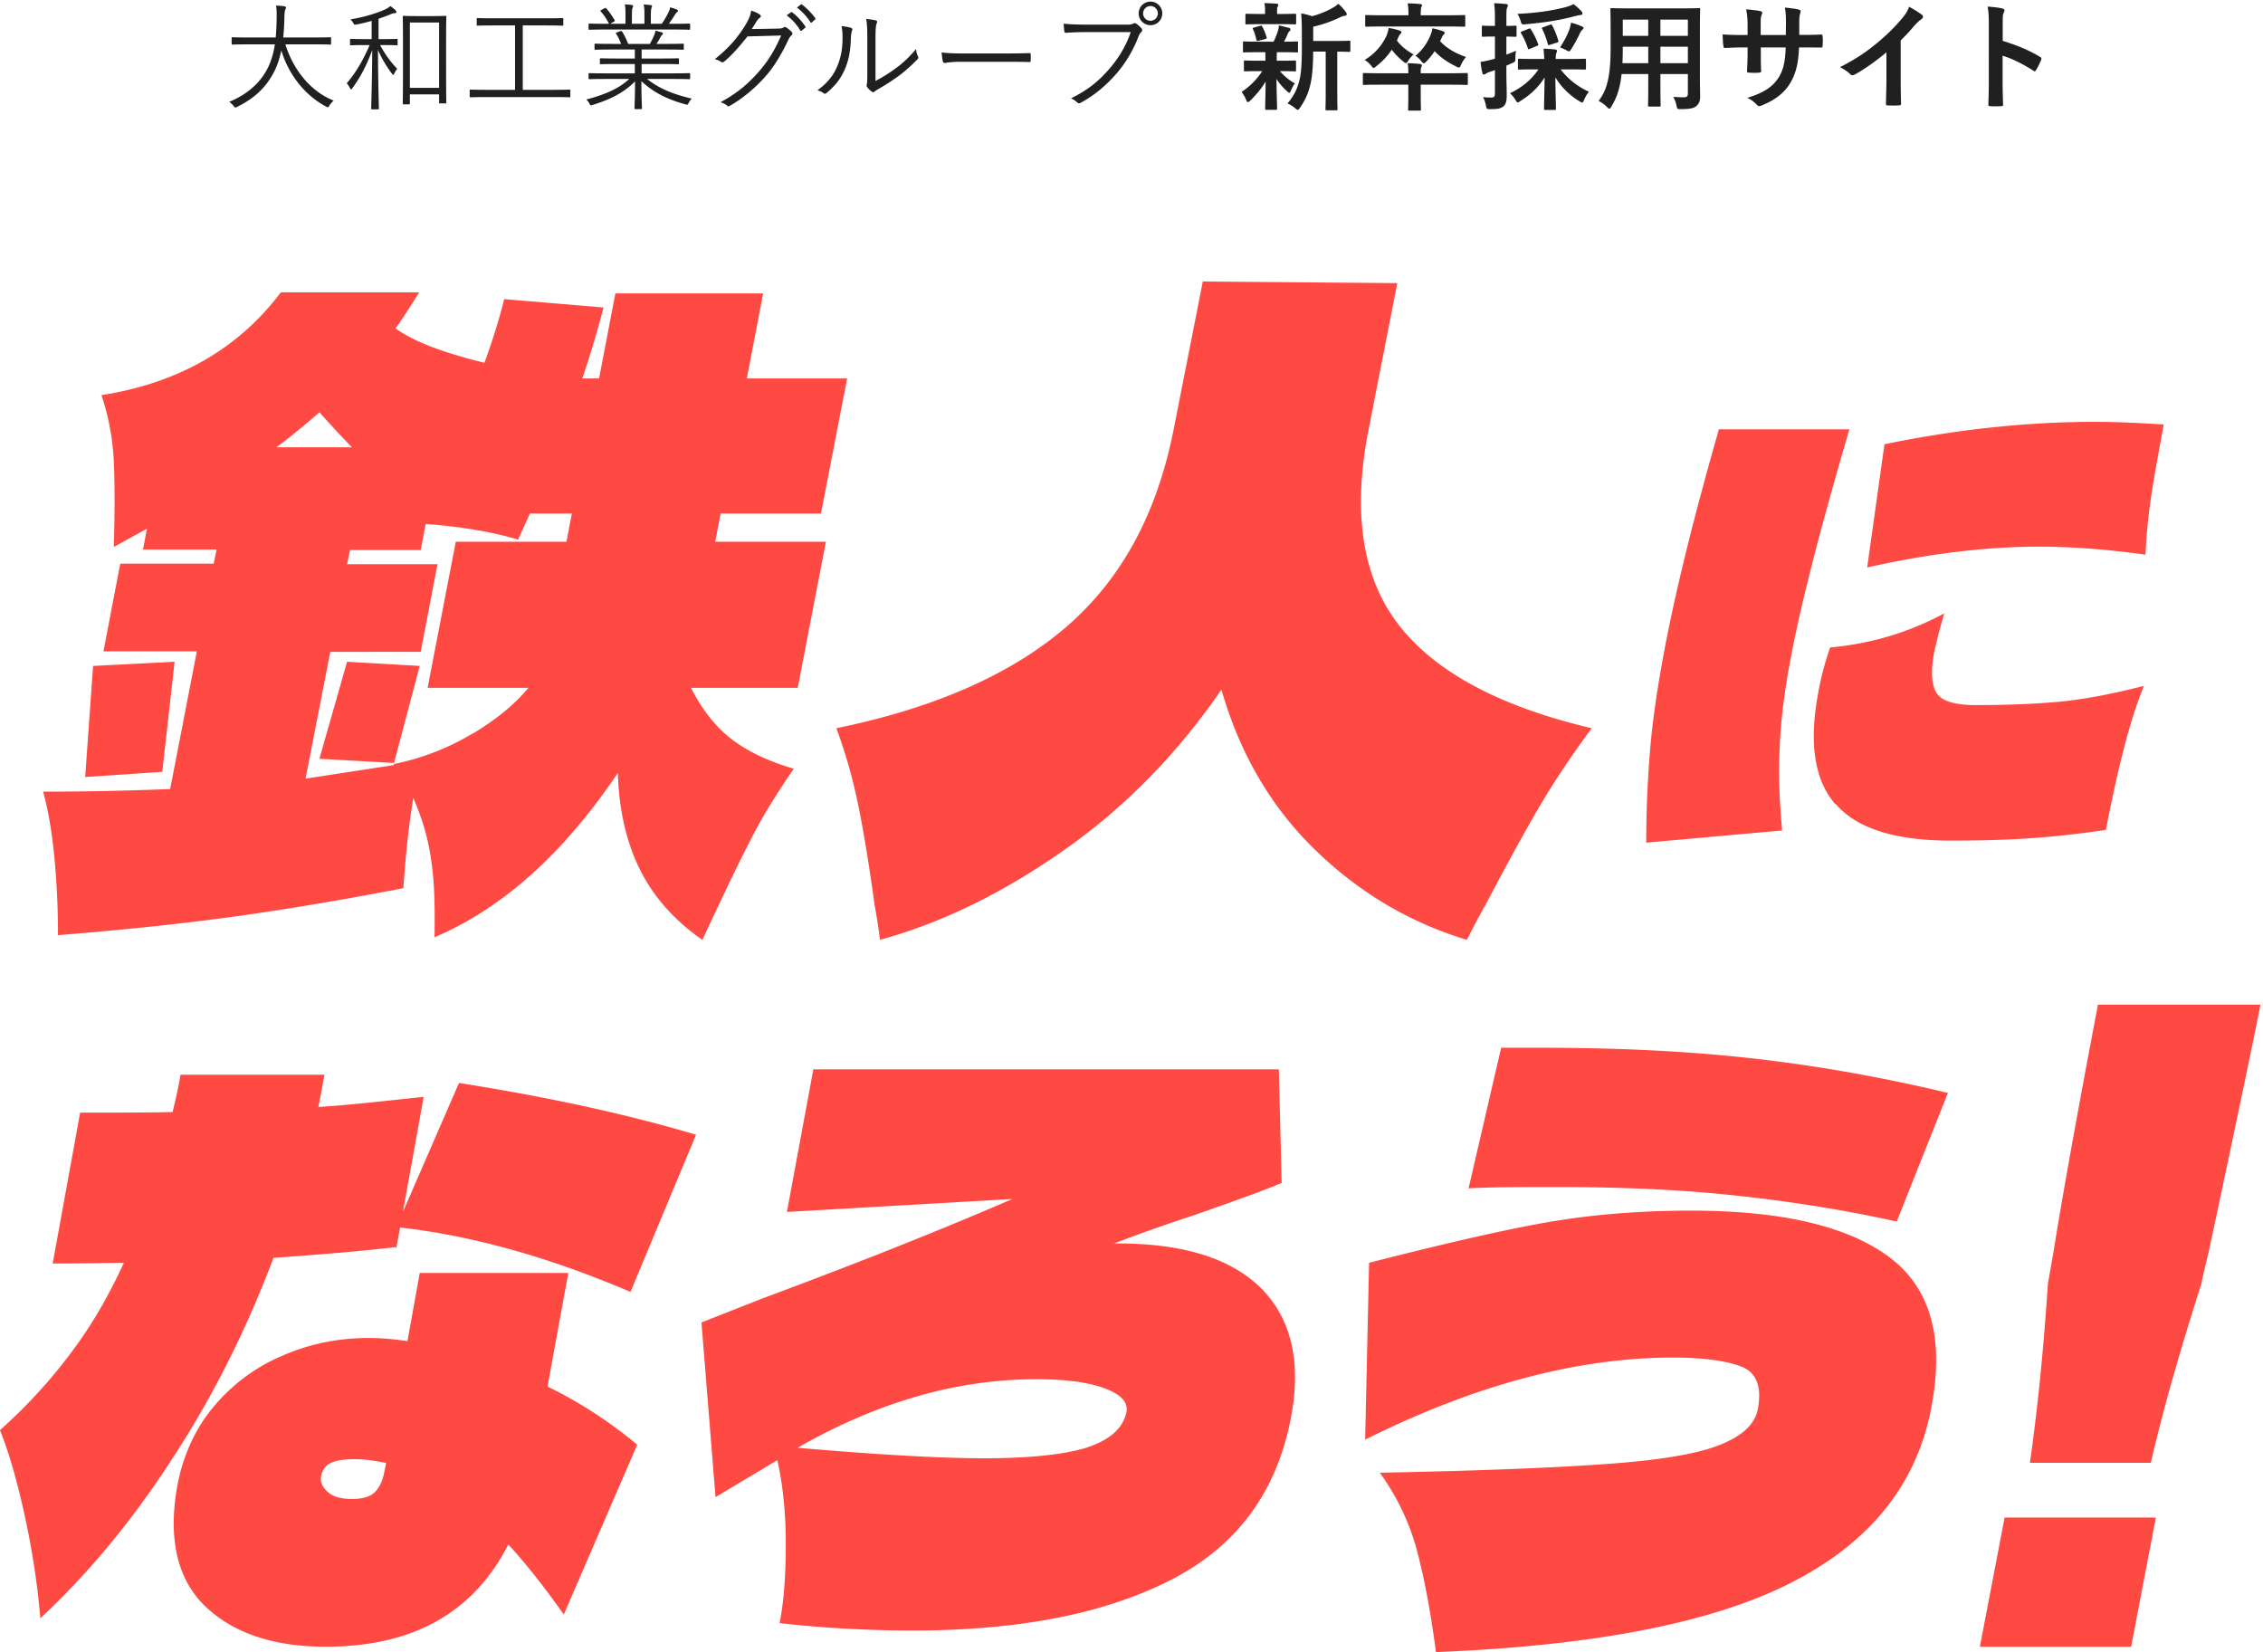
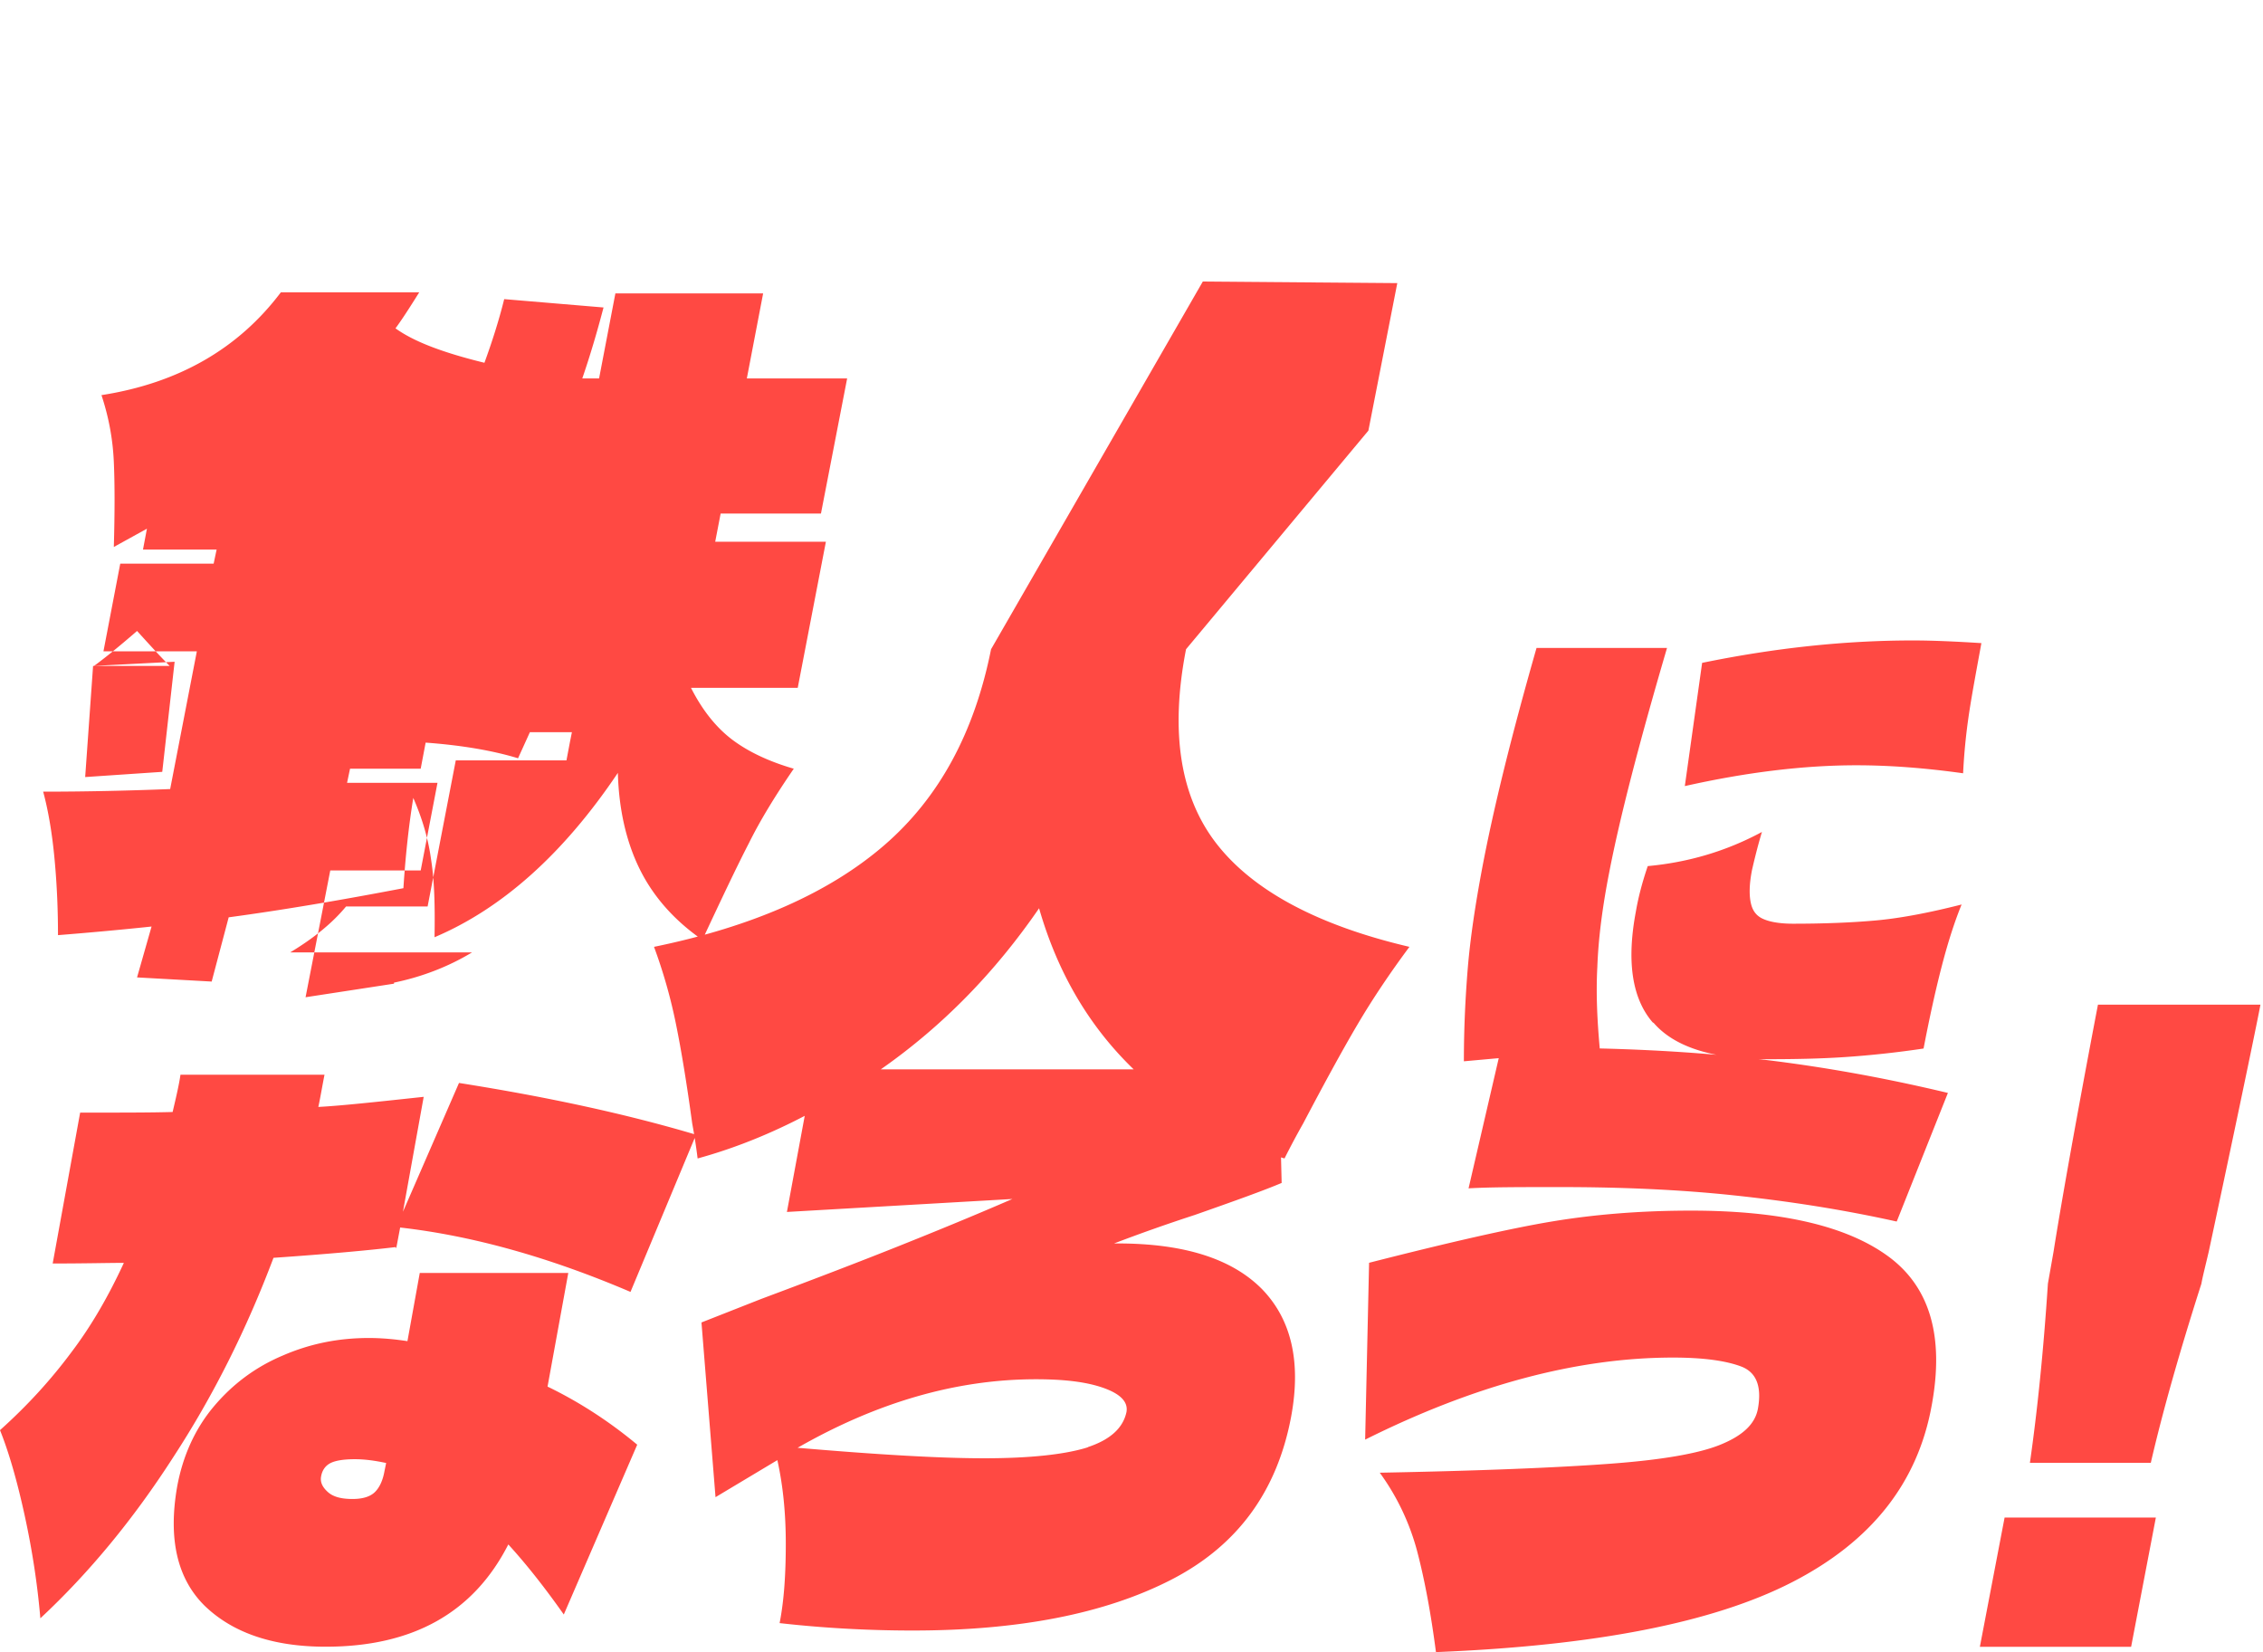
<svg xmlns="http://www.w3.org/2000/svg" width="426" height="311" viewBox="0 0 426 311" fill="none">
-   <path d="M130.077 129.482c2.14 4.223 4.745 7.464 7.721 9.723 2.977 2.259 6.884 4.126 11.628 5.501-3.442 5.009-6.326 9.723-8.465 14.045-2.233 4.322-5.116 10.411-8.744 18.17-5.395-3.732-9.302-8.25-11.814-13.357-2.511-5.108-3.907-11.197-4.093-18.073-10.232 15.224-21.767 25.537-34.51 30.939.092-5.696 0-10.509-.652-14.634-.558-4.126-1.767-7.956-3.349-11.59-.93 5.697-1.488 11.295-1.86 16.992-11.814 2.259-22.79 4.125-33.023 5.5-10.232 1.375-20.93 2.455-32 3.339 0-4.616-.185-9.429-.65-14.34-.466-5.009-1.21-9.232-2.14-12.67 8.372 0 16.372-.196 23.907-.491l5.023-25.93H19.475l3.162-16.5h17.581l.559-2.652h-13.86l.743-3.93-6.232 3.439c.186-6.483.186-11.885 0-16.01-.186-4.224-.93-8.349-2.326-12.572 14.512-2.26 25.768-8.742 33.767-19.35h26.046c-1.953 3.144-3.441 5.403-4.465 6.778 3.535 2.553 9.117 4.616 16.744 6.482 1.396-3.83 2.698-7.857 3.721-11.982l18.698 1.571c-1.21 4.616-2.512 9.036-4 13.358h3.162l3.07-16.01h27.814l-3.07 16.01h18.883l-4.93 25.439h-18.883l-1.024 5.303h20.837l-5.302 27.502h-20.093zm-112.463-4.126l15.256-.785-2.326 20.724-14.511.982 1.488-20.921h.093zM51.94 84.203h14.325c-1.86-1.866-3.906-4.125-6.139-6.58-2.605 2.258-5.302 4.517-8.093 6.58h-.093zm37.023 53.922c4.558-2.75 8-5.599 10.511-8.643H80.497l5.302-27.502h20.837l.651-3.437.372-1.866h-7.907l-2.232 4.91c-4.837-1.473-10.698-2.455-17.395-2.946l-.93 4.911H65.893l-.559 2.652h17.023l-3.162 16.501H62.172l-4.651 23.867 16.65-2.554v-.196c5.21-1.081 10.14-2.947 14.698-5.697h.093zm-14.698 5.5l-14.139-.786 5.21-18.268 13.674.785-4.838 18.269h.093zm183.328-62.564c-3.043 15.6-1.107 27.865 5.81 36.696 6.916 8.83 19.089 15.306 36.243 19.329-3.505 4.709-6.825 9.615-9.776 14.619-2.951 5.004-6.363 11.284-10.236 18.642a147.702 147.702 0 00-3.505 6.574c-10.697-3.238-20.196-8.83-28.496-16.876-8.3-8.045-14.202-18.053-17.706-30.22-8.3 12.069-18.076 22.076-29.511 30.122-11.436 8.046-22.963 13.736-34.767 16.974a107.454 107.454 0 00-1.015-6.574c-1.014-7.457-2.029-13.638-3.043-18.642a97.644 97.644 0 00-4.15-14.619c18.629-3.827 33.015-10.204 43.344-19.133 10.328-8.928 16.968-21.193 20.104-36.892L226.422 53l36.612.294-5.441 27.767zm52.303 77.576c0-6.225.279-12.049.744-17.673.465-5.523 1.396-11.748 2.698-18.677 2.141-11.347 5.583-25.205 10.235-41.472h24.564c-5.303 18.075-8.932 32.133-10.886 42.275-1.302 6.628-2.047 12.552-2.233 17.774-.279 5.121 0 10.343.465 15.464l-25.68 2.309h.093zm35.543-7.33c-3.908-4.519-4.931-11.548-3.163-20.886.465-2.712 1.209-5.523 2.233-8.536 7.629-.703 14.794-2.811 21.493-6.426-.93 3.112-1.488 5.522-1.861 7.129-.558 2.812-.558 4.92-.186 6.427.372 1.506 1.21 2.41 2.512 2.912 1.21.502 3.071.803 5.397.803 5.769 0 10.886-.201 15.446-.602 4.559-.402 9.956-1.406 16.283-3.013-1.117 2.711-2.42 6.527-3.722 11.548-1.303 5.021-2.419 10.242-3.443 15.564a184.335 184.335 0 01-14.794 1.607c-4.466.301-9.305.402-14.515.402-10.421 0-17.586-2.31-21.494-6.829l-.186-.1zm9.305-67.68c13.677-2.812 26.89-4.218 39.637-4.218 3.815 0 8.188.201 12.933.502-.93 5.121-1.767 9.54-2.326 13.255-.558 3.716-.93 7.431-1.116 11.247-7.165-1.004-13.864-1.506-20.098-1.506-9.863 0-20.656 1.305-32.287 3.916l3.257-23.196zM74.483 234.758c-4.958.594-12.66 1.307-22.999 2.02-5.064 13.429-11.288 25.907-18.884 37.554-7.49 11.646-15.826 21.747-25.004 30.304-.527-6.18-1.477-12.597-2.954-19.371-1.477-6.774-3.06-12.122-4.642-16.044 5.17-4.634 9.6-9.507 13.399-14.617 3.798-4.991 7.068-10.695 9.917-16.875-2.954 0-7.385.119-13.399.119l5.17-28.403c7.807 0 13.61 0 17.407-.119.739-3.09 1.266-5.467 1.477-7.012h27.114c-.528 2.734-.844 4.635-1.16 6.061 4.43-.237 10.971-.95 19.833-1.901l-3.903 21.629 10.55-24.244c16.563 2.615 31.439 5.824 44.626 9.745l-12.343 29.591c-15.298-6.536-29.751-10.576-43.36-12.121l-.74 3.921-.105-.237zm32.494 4.872l-3.903 21.391c5.908 2.853 11.605 6.537 16.88 10.934l-13.821 31.968c-3.27-4.635-6.752-9.151-10.444-13.191-6.541 12.834-17.935 19.252-34.393 19.252-9.917 0-17.513-2.615-22.788-7.725-5.17-5.11-6.858-12.597-5.17-22.342 1.055-5.823 3.376-10.933 6.858-15.093 3.587-4.278 7.912-7.487 12.976-9.626 5.17-2.258 10.55-3.327 16.247-3.327 2.532 0 4.959.237 7.28.594l2.32-12.835h27.959zM72.69 275.401c-2.216-.475-4.115-.713-5.908-.713-2.005 0-3.587.238-4.537.713-.95.476-1.582 1.307-1.793 2.496-.211 1.069.21 2.02 1.266 2.971 1.055.951 2.637 1.307 4.642 1.307 2.004 0 3.376-.475 4.22-1.307.844-.832 1.477-2.139 1.793-3.922l.317-1.545zm164.764-32.847c5.609 5.695 7.514 13.714 5.609 24.057-2.646 14.178-10.16 24.404-22.648 30.796-12.488 6.392-28.68 9.53-48.576 9.53-8.466 0-16.827-.465-25.082-1.395.847-4.3 1.164-9.297 1.164-14.992 0-5.694-.529-10.924-1.587-15.688l-11.641 6.973-2.646-32.889 11.218-4.416c10.265-3.835 18.732-7.089 25.717-9.878 6.985-2.789 14.075-5.694 21.589-8.948l-42.438 2.44 4.974-26.845h87.628l.529 21.383c-3.281 1.395-8.784 3.37-16.404 6.043a322.939 322.939 0 00-15.134 5.346h.635c12.383 0 21.378 2.789 27.093 8.483zm-32.702 29.867c4.234-1.394 6.668-3.602 7.303-6.624.317-1.859-1.059-3.37-4.339-4.532-3.281-1.162-7.514-1.627-12.7-1.627-14.922 0-29.844 4.3-44.872 12.899 14.922 1.279 26.669 1.976 35.136 1.976 8.466 0 15.239-.697 19.578-2.092h-.106zm62.071 19.778a44.508 44.508 0 00-7.088-14.969c18.936-.359 33.428-.958 43.161-1.676 9.838-.719 16.82-1.916 20.946-3.593 4.125-1.676 6.558-3.832 7.087-6.826.741-4.191-.317-6.826-3.173-7.903-2.857-1.078-7.088-1.677-12.801-1.677-17.983 0-37.342 5.149-57.971 15.448l.741-33.291c15.022-3.832 26.552-6.466 34.486-7.784 7.934-1.317 16.609-2.035 26.13-2.035 16.925 0 29.302 2.874 37.131 8.622 7.828 5.748 10.578 15.088 8.145 28.141-2.644 14.49-11.319 25.507-26.235 33.171-14.916 7.664-37.237 11.975-67.069 13.173-.952-7.305-2.115-13.532-3.49-18.801zm90.13-62.271c-10.262-2.275-20.417-3.832-30.573-4.909-10.155-1.078-21.051-1.557-32.688-1.557-7.405 0-13.223 0-17.243.239l6.136-26.465h7.616c13.964 0 26.87.599 38.93 1.916 12.06 1.318 24.542 3.473 37.554 6.587l-9.627 24.189h-.105zm68.567-40.802c-1.165 6.112-6.034 29.2-9.739 46.516-.635 2.716-1.164 4.754-1.376 5.998-4.128 12.903-7.303 24.107-9.526 33.727h-22.758c1.376-9.62 2.541-20.824 3.387-33.727l1.059-5.998c2.223-14.034 6.563-37.122 8.362-46.516h30.591zM401.174 310h-28.473l4.657-24.333h28.474L401.174 310z" fill="#FF4943" />
-   <path d="M59.226 8.352h-5.5c1.408 4.598 4.62 8.822 9.086 10.582a4.077 4.077 0 00-.792.924c-.132.242-.198.33-.308.33-.066 0-.176-.044-.33-.132-3.806-2.002-6.996-5.83-8.426-10.56-.286 1.364-.682 2.618-1.21 3.718-1.518 3.124-3.718 5.214-7.106 6.908-.176.066-.264.11-.352.11-.11 0-.176-.088-.33-.308a3.695 3.695 0 00-.814-.748c3.718-1.54 6.05-3.872 7.326-6.512.638-1.32 1.034-2.728 1.276-4.312h-5.038c-2.112 0-2.816.044-2.926.044-.154 0-.176-.022-.176-.198V7.186c0-.154.022-.176.176-.176.11 0 .814.044 2.926.044H51.9c.11-1.1.154-2.266.176-3.52.022-1.232 0-1.826-.11-2.486.506.022 1.122.066 1.562.132.22.044.308.132.308.242 0 .176-.066.264-.132.418-.11.22-.154.638-.176 1.65a36.9 36.9 0 01-.22 3.564h5.918c2.112 0 2.816-.044 2.926-.044.154 0 .176.022.176.176v1.012c0 .176-.022.198-.176.198-.11 0-.814-.044-2.926-.044zm24.75-.506V12.4c0 5.786.044 6.776.044 6.886 0 .154-.022.176-.176.176h-1.012c-.154 0-.176-.022-.176-.176v-1.518h-5.5v1.694c0 .154-.022.176-.176.176h-.99c-.154 0-.176-.022-.176-.176 0-.132.044-1.122.044-6.996v-4.07c0-4.07-.044-5.126-.044-5.236 0-.154.022-.176.176-.176.132 0 .704.044 2.442.044h2.97c1.738 0 2.332-.044 2.442-.044.154 0 .176.022.176.176 0 .11-.044 1.144-.044 4.686zm-1.32 8.69V4.238h-5.5v12.298h5.5zm-7.81-9.042v.858c0 .154-.022.176-.176.176-.132 0-.704-.044-2.618-.044h-.506c.968 1.782 2.024 3.234 3.234 4.466a3.963 3.963 0 00-.55.88c-.088.176-.132.264-.198.264s-.132-.088-.242-.22c-.902-1.166-1.826-2.662-2.64-4.466.022 5.83.176 10.67.176 11 0 .154-.022.176-.176.176h-1.1c-.154 0-.176-.022-.176-.176 0-.33.176-5.28.198-10.978-1.1 2.97-2.156 4.972-3.74 7.172-.088.132-.176.22-.242.22s-.132-.088-.22-.242c-.154-.33-.374-.682-.594-.902 1.672-1.958 2.992-4.158 4.312-7.194h-.924c-1.892 0-2.486.044-2.618.044-.154 0-.154-.022-.154-.176v-.858c0-.154 0-.176.154-.176.132 0 .726.044 2.618.044h1.298V3.93c-.902.264-1.848.484-2.838.682-.44.066-.44.066-.638-.308a2.584 2.584 0 00-.528-.66c2.596-.396 5.236-1.254 6.534-1.87.484-.242.682-.352.99-.638.374.264.704.528.946.77.154.154.198.242.198.374s-.11.176-.352.198c-.264.022-.572.132-.946.286-.616.264-1.32.506-2.068.77v3.828h.792c1.914 0 2.486-.044 2.618-.044.154 0 .176.022.176.176zm32.516 9.548v1.1c0 .154-.022.176-.176.176-.11 0-.814-.044-2.904-.044H91.5c-2.09 0-2.794.044-2.904.044-.154 0-.176-.022-.176-.176v-1.1c0-.154.022-.176.176-.176.11 0 .814.044 2.904.044h5.456V4.788h-3.982c-2.222 0-2.948.044-3.058.044-.154 0-.176-.022-.176-.176V3.578c0-.154.022-.176.176-.176.11 0 .836.044 3.058.044h9.834c2.222 0 2.926-.044 3.058-.044.154 0 .176.022.176.176v1.078c0 .154-.022.176-.176.176-.132 0-.836-.044-3.058-.044h-4.4V16.91h5.874c2.09 0 2.794-.044 2.904-.044.154 0 .176.022.176.176zm19.47-2.178h-5.016c2.112 1.694 4.642 2.816 8.404 3.696a3.87 3.87 0 00-.572.792c-.22.418-.22.418-.638.286-3.52-.968-6.05-2.288-8.272-4.356 0 3.322.11 4.708.11 5.082 0 .154-.022.176-.176.176h-1.056c-.154 0-.176-.022-.176-.176 0-.374.088-1.716.11-5.038-2.178 2.156-4.598 3.366-7.964 4.422-.396.132-.44.132-.638-.264a2.24 2.24 0 00-.594-.748c3.608-.946 6.226-2.112 8.096-3.872h-4.576c-2.09 0-2.772.044-2.882.044-.176 0-.198-.022-.198-.176v-.792c0-.154.022-.176.198-.176.11 0 .792.044 2.882.044h5.632v-1.76h-3.278c-2.244 0-3.014.044-3.124.044-.154 0-.176-.022-.176-.154v-.77c0-.176.022-.198.176-.198.11 0 .88.044 3.124.044h3.278V9.32h-4.356c-2.2 0-2.926.044-3.036.044-.176 0-.198-.022-.198-.176v-.792c0-.154.022-.176.198-.176.11 0 .836.044 3.036.044h1.76c-.264-.748-.594-1.408-.924-1.892-.11-.154-.066-.198.176-.286l.572-.198c.22-.088.264-.088.352.044.418.594.814 1.43 1.166 2.332h4.07c.308-.506.528-.968.814-1.606.11-.264.176-.506.264-.88.396.088.726.176 1.166.308.132.044.242.132.242.242 0 .11-.11.198-.198.264-.11.088-.22.286-.308.462-.198.374-.418.748-.726 1.21h1.914c2.222 0 2.926-.044 3.058-.044.154 0 .176.022.176.176v.792c0 .154-.022.176-.176.176-.132 0-.836-.044-3.058-.044h-4.708v1.694h3.718c2.244 0 2.992-.044 3.124-.044.154 0 .176.022.176.198v.77c0 .132-.022.154-.176.154-.132 0-.88-.044-3.124-.044h-3.718v1.76h6.05c2.09 0 2.772-.044 2.904-.044.154 0 .176.022.176.176v.792c0 .154-.022.176-.176.176-.132 0-.814-.044-2.904-.044zm3.08-10.23v.792c0 .154-.022.176-.176.176-.132 0-.814-.044-2.904-.044h-12.958c-2.09 0-2.772.044-2.882.044-.176 0-.198-.022-.198-.176v-.792c0-.176.022-.198.198-.198.11 0 .792.044 2.882.044h.77c-.484-.968-.968-1.672-1.562-2.332-.088-.11-.088-.176.132-.286l.594-.308c.154-.088.22-.088.308.022.55.594 1.1 1.386 1.584 2.222.066.132.044.176-.132.286l-.726.396h2.904V2.83c0-.792 0-1.43-.132-2.002.462.022.99.066 1.342.11.132.022.22.088.22.198 0 .11-.022.176-.088.308-.088.154-.132.55-.132 1.386v1.65h2.354V2.852c0-.792 0-1.43-.154-2.002a20.22 20.22 0 011.364.11c.132.022.22.088.22.198 0 .088-.044.176-.088.286-.066.176-.132.55-.132 1.386v1.65h2.046c.484-.682.858-1.342 1.232-2.068.154-.308.286-.616.352-1.034.44.11.924.286 1.254.418.132.044.22.132.22.22 0 .132-.044.198-.176.286-.154.11-.264.264-.374.44a26.645 26.645 0 01-1.166 1.738h.924c2.09 0 2.772-.044 2.904-.044.154 0 .176.022.176.198zm11.594.836l4.928-.088c.66-.022.858-.066 1.1-.242.154-.11.33-.066.572.088.264.176.616.462.88.726.264.264.22.484.044.66-.22.198-.396.396-.572.77-1.342 2.86-2.75 5.148-4.246 6.864-1.98 2.266-4.334 4.246-6.864 5.698-.176.11-.33.066-.484-.066-.308-.286-.726-.484-1.232-.638 3.234-1.76 5.192-3.454 7.282-5.83 1.65-1.914 2.882-3.85 4.136-6.732l-6.336.176c-1.628 2.024-2.794 3.388-4.356 4.708-.242.22-.44.22-.682.044a2.97 2.97 0 00-1.122-.462c2.772-2.222 4.4-4.202 5.742-6.402.704-1.166.99-1.87 1.1-2.75.66.198 1.32.506 1.65.77.22.154.242.418 0 .572-.242.154-.484.462-.66.748-.33.528-.572.946-.88 1.386zm6.578-2.574l.792-.572c.088-.066.154-.066.242 0 .88.616 1.848 1.694 2.486 2.662.066.088.044.176-.044.242l-.638.528c-.11.088-.22.066-.286-.044-.638-1.078-1.562-2.112-2.552-2.816zm1.936-1.474l.704-.55c.088-.066.154-.088.242-.022.88.682 1.87 1.65 2.508 2.574.066.11.044.176-.066.264l-.594.528c-.088.088-.176.088-.264-.044-.55-.902-1.496-1.98-2.53-2.75zm14.787 5.962v7.854a28.663 28.663 0 003.74-2.332c1.276-.902 2.596-2.112 3.894-3.674.044.484.154.968.374 1.386.088.198.11.33-.132.572-1.1 1.122-2.288 2.2-3.476 3.08a42.048 42.048 0 01-3.806 2.464c-.418.242-.55.308-.726.484-.198.176-.418.176-.594.022-.308-.242-.638-.55-.858-.858-.132-.198-.088-.352-.044-.55.066-.264.088-.682.088-2.178V7.406c0-2.112-.066-3.146-.22-3.85.594.066 1.43.176 1.826.286.33.11.264.33.132.638s-.198 1.122-.198 2.904zm-6.402-2.464c.77.066 1.452.198 1.826.33.242.088.264.286.154.55-.132.308-.198.836-.22 1.716-.088 2.508-.55 4.4-1.364 6.028-.792 1.65-1.848 2.816-3.146 3.916-.242.22-.44.242-.616.088-.33-.264-.704-.418-1.166-.55 1.496-1.078 2.75-2.376 3.542-4.092.726-1.54 1.188-3.322 1.188-5.698 0-.968-.022-1.54-.198-2.288zm30.536 6.71h-8.118c-1.914 0-2.838.22-2.97.22-.198 0-.308-.088-.374-.308-.088-.374-.176-1.078-.22-1.672 1.342.176 3.036.198 4.862.198h6.754c1.518 0 3.146-.022 4.818-.066.264-.022.33.022.33.264.022.33.022.792 0 1.144 0 .242-.066.286-.33.264-1.65-.044-3.278-.044-4.752-.044zm23.914-5.588h-8.426c-1.298 0-2.508.044-3.696.132-.264.022-.352-.066-.396-.352-.022-.308-.088-.99-.11-1.364 1.364.132 2.596.176 4.224.176h7.788c.638 0 .858-.066 1.1-.198.176-.11.396-.088.572.022.374.264.726.594.99.902.176.242.154.484-.066.682-.198.176-.33.396-.484.748-1.056 2.794-2.596 5.28-4.312 7.216-1.782 2.002-3.806 3.806-6.534 5.302-.264.176-.55.176-.748-.044a3.818 3.818 0 00-1.144-.748c3.366-1.672 5.258-3.322 7.106-5.434 1.65-1.848 3.212-4.29 4.136-7.04zM216.573.3c1.232 0 2.222.99 2.222 2.222s-.99 2.222-2.222 2.222a2.216 2.216 0 01-2.222-2.222c0-1.232.99-2.222 2.222-2.222zm0 .836a1.38 1.38 0 00-1.386 1.386c0 .77.616 1.386 1.386 1.386a1.38 1.38 0 001.386-1.386 1.38 1.38 0 00-1.386-1.386zm32.985 8.58h-2.354c-.022 2.552-.154 4.664-.572 6.358-.352 1.386-.814 2.618-1.892 4.18-.198.264-.308.418-.462.418-.11 0-.242-.11-.484-.308-.462-.396-.968-.704-1.43-.88 1.254-1.496 1.87-2.816 2.266-4.466.33-1.364.44-3.19.44-6.336V6.284c0-1.298-.022-2.464-.132-3.762.77.132 1.364.286 2.024.528a15.763 15.763 0 003.806-1.518 6.047 6.047 0 001.166-.814c.506.418 1.012.99 1.43 1.562.11.154.154.286.154.418s-.132.242-.33.264c-.242.022-.484.088-.858.264a24.04 24.04 0 01-5.126 1.804v2.684h3.762c2.134 0 2.86-.044 2.992-.044.22 0 .242.022.242.242v1.606c0 .22-.022.242-.242.242-.11 0-.704-.022-2.222-.044v7.744c0 2.068.044 2.926.044 3.036 0 .242-.022.264-.22.264h-1.804c-.22 0-.242-.022-.242-.264 0-.11.044-.968.044-3.036V9.716zm-11.374.11h-1.276c-1.936 0-2.574.044-2.706.044-.198 0-.22-.022-.22-.242V8.044c0-.22.022-.242.22-.242.132 0 .77.044 2.706.044h2.838c.352-.682.616-1.408.836-2.09.11-.33.132-.594.154-.968.726.132 1.276.308 1.914.462.22.066.264.154.264.308 0 .132-.044.22-.176.33-.132.11-.22.242-.33.506-.242.55-.418.946-.682 1.452 1.518 0 2.156-.044 2.376-.044.22 0 .242.022.242.242v1.584c0 .22-.022.242-.242.242-.132 0-.792-.044-2.706-.044h-1.012c-.044.154-.044.44-.044 1.21v.396h.748c1.87 0 2.508-.044 2.64-.044.22 0 .242.022.242.242v1.562c0 .22-.022.242-.242.242-.132 0-.77-.044-2.64-.044h-.154a10.319 10.319 0 002.816 2.31c-.242.33-.462.682-.77 1.408-.088.22-.154.352-.264.352-.088 0-.242-.088-.462-.308a10.853 10.853 0 01-1.958-2.288c.022 3.058.11 4.796.11 5.566 0 .22-.022.242-.264.242h-1.738c-.22 0-.242-.022-.242-.242 0-.726.066-2.332.088-5.082-.792 1.342-1.694 2.398-2.86 3.564-.22.198-.352.308-.462.308-.154 0-.242-.154-.352-.44-.242-.572-.55-1.1-.858-1.474a13.48 13.48 0 003.894-3.916h-.55c-1.892 0-2.53.044-2.662.044-.22 0-.242-.022-.242-.242V11.63c0-.22.022-.242.242-.242.132 0 .77.044 2.662.044h1.144v-.396c0-.506 0-.88-.022-1.21zm2.97-5.28h-3.872c-1.826 0-2.464.044-2.596.044-.22 0-.242-.022-.242-.242V2.83c0-.22.022-.242.242-.242.132 0 .77.044 2.596.044h.858v-.594c0-.506-.022-.99-.132-1.452.792.022 1.496.044 2.288.11.22.022.352.088.352.198 0 .132-.066.242-.132.374-.11.198-.11.374-.11.792v.572h.748c1.826 0 2.442-.044 2.574-.044.242 0 .264.022.264.242v1.518c0 .22-.022.242-.264.242-.132 0-.748-.044-2.574-.044zm-2.948 2.794l-1.254.33c-.286.088-.374.066-.44-.176-.176-.704-.308-1.32-.616-1.936-.132-.242-.11-.308.198-.374l1.122-.33c.264-.066.308-.022.396.154.352.616.616 1.32.814 1.98.066.22.022.286-.22.352zm21.296 6.446h5.61c0-.902-.022-1.364-.132-1.892.792.022 1.562.066 2.354.154.198.022.33.11.33.264 0 .154-.066.264-.132.396-.066.154-.088.396-.088.858v.22h5.896c1.936 0 2.596-.044 2.728-.044.22 0 .242.022.242.242v1.738c0 .242-.022.264-.242.264-.132 0-.792-.044-2.728-.044h-5.896v2.222c0 1.54.044 2.31.044 2.42 0 .22-.022.242-.242.242h-1.936c-.22 0-.242-.022-.242-.242 0-.132.044-.88.044-2.42v-2.222h-5.61c-1.936 0-2.596.044-2.728.044-.198 0-.22-.022-.22-.264v-1.738c0-.22.022-.242.22-.242.132 0 .792.044 2.728.044zm13.244-8.8h-12.65c-2.024 0-2.706.044-2.838.044-.242 0-.264-.022-.264-.242V3.072c0-.22.022-.242.264-.242.132 0 .814.044 2.838.044h5.038v-.198c0-.946-.044-1.496-.154-2.046.792.022 1.562.044 2.354.132.22.022.352.11.352.22 0 .132-.088.264-.154.418-.044.198-.088.462-.088 1.276v.198h5.302c2.002 0 2.706-.044 2.838-.044.22 0 .242.022.242.242v1.716c0 .22-.022.242-.242.242-.132 0-.836-.044-2.838-.044zm-1.386 2.2l-.264.572c1.188 1.298 2.794 2.244 4.884 2.97-.352.374-.682.902-.924 1.43-.176.396-.264.55-.44.55-.11 0-.264-.066-.506-.198-1.738-.836-3.102-1.848-4.048-2.882-.44.682-.968 1.342-1.562 1.958-.242.22-.352.33-.484.33-.11 0-.242-.132-.462-.396a4 4 0 00-1.1-1.012c1.364-1.1 2.266-2.552 2.772-3.74a5.22 5.22 0 00.418-1.452c.792.176 1.276.308 1.958.55.286.11.352.198.352.33 0 .11-.066.198-.176.308-.176.154-.264.33-.418.682zm-8.206.022l-.198.418c.77 1.034 1.914 1.958 3.146 2.618-.374.352-.682.66-.99 1.166-.22.33-.308.462-.44.462-.11 0-.264-.088-.506-.286a13.8 13.8 0 01-2.178-2.222c-.814 1.232-1.782 2.222-2.904 3.102-.242.198-.396.33-.506.33-.132 0-.242-.154-.484-.462a4.6 4.6 0 00-1.21-1.056c1.914-1.1 3.3-2.816 4.07-4.444.264-.594.374-1.1.462-1.562.748.11 1.408.264 1.98.462.264.088.418.176.418.308 0 .176-.066.22-.154.308-.198.198-.352.44-.506.858zm26.466 5.852h-.66c-2.112 0-2.838.044-2.97.044-.22 0-.242-.022-.242-.242V11.3c0-.22.022-.242.242-.242.132 0 .858.044 2.97.044h1.738a43.067 43.067 0 00-.132-1.936c.814.022 1.452.066 2.2.154.22.022.33.132.33.242 0 .198-.11.374-.154.55-.066.22-.088.528-.088.99h2.464c2.112 0 2.838-.044 2.97-.044.242 0 .264.022.264.242v1.562c0 .22-.022.242-.264.242-.132 0-.858-.044-2.97-.044h-1.54c1.386 1.804 3.124 3.19 5.346 4.224-.374.396-.66.902-.924 1.518-.154.352-.22.506-.374.506-.11 0-.264-.11-.528-.264-1.87-1.122-3.454-2.728-4.51-4.488.022 2.244.11 5.324.11 5.896 0 .22-.022.242-.264.242h-1.738c-.22 0-.242-.022-.242-.242 0-.572.088-3.608.11-5.874-1.1 1.782-2.618 3.234-4.598 4.466-.22.154-.352.242-.462.242-.132 0-.22-.154-.44-.506a6.173 6.173 0 00-1.012-1.232c2.31-1.1 4.026-2.552 5.368-4.488zm-6.05-.704v1.122c0 2.09.066 3.3.066 4.378 0 1.232-.176 1.804-.66 2.2-.484.374-1.034.484-2.42.484-.682 0-.682 0-.836-.66-.132-.682-.33-1.232-.55-1.606.506.066.99.088 1.562.088.528 0 .682-.198.682-.836v-4.334c-.33.132-.66.242-.946.33-.396.132-.66.264-.792.374a.624.624 0 01-.352.132c-.132 0-.22-.088-.264-.264-.154-.594-.264-1.342-.352-2.112.638-.088 1.254-.22 2.024-.418.198-.044.44-.11.682-.198V6.878h-.242c-1.43 0-1.87.044-2.002.044-.198 0-.22-.022-.22-.242V5.096c0-.242.022-.264.22-.264.132 0 .572.044 2.002.044h.242V3.732c0-1.43-.022-2.112-.154-3.124a23.97 23.97 0 012.244.154c.22.022.352.11.352.22 0 .198-.088.33-.154.484-.11.264-.132.726-.132 2.222v1.188c1.144 0 1.518-.044 1.65-.044.242 0 .264.022.264.264V6.68c0 .22-.022.242-.264.242-.132 0-.506-.022-1.65-.044v3.41c.594-.22 1.21-.484 1.804-.726-.044.352-.11.836-.11 1.364 0 .726-.022.682-.638.968l-1.056.462zM296.22.784c.594.44 1.078.902 1.474 1.32.132.154.198.264.198.44 0 .132-.11.286-.352.286-.33.022-.682.11-1.122.22-2.904.792-5.808 1.21-9.24 1.518-.726.066-.726.044-.924-.616a5.855 5.855 0 00-.594-1.342c3.784-.176 6.446-.616 8.778-1.188a8.777 8.777 0 001.782-.638zm-2.552 8.14c.792-1.188 1.386-2.332 1.782-3.432.088-.286.22-.748.286-1.232.748.198 1.43.44 1.98.682.242.11.374.198.374.33 0 .154-.044.176-.198.308-.198.176-.374.44-.506.726-.352.77-.924 1.892-1.584 2.904-.22.33-.308.462-.44.462s-.286-.088-.55-.242a7.991 7.991 0 00-1.144-.506zm-7.15-3.014l1.21-.484c.242-.11.308-.132.44.088.55.814 1.012 1.782 1.364 2.728.088.22.088.286-.242.418l-1.276.528c-.264.132-.33.132-.396-.088-.352-1.056-.77-2.002-1.276-2.816-.132-.198-.088-.264.176-.374zm4.004-.792l1.21-.44c.308-.11.33-.088.462.11.418.748.902 1.98 1.144 2.838.088.242.044.286-.264.396l-1.298.418c-.286.088-.352.088-.418-.176-.22-.902-.66-2.068-1.056-2.816-.088-.198-.066-.242.22-.33zm29.48.286v9.746c0 1.012.044 2.134.044 3.036 0 .814-.22 1.364-.726 1.782-.418.374-1.078.572-2.904.572-.682 0-.682 0-.814-.638-.154-.704-.352-1.21-.616-1.672.902.066 1.32.088 2.046.088.506 0 .704-.22.704-.726V13.94h-5.17v2.618c0 2.134.044 3.124.044 3.256 0 .22-.022.242-.242.242h-1.892c-.22 0-.242-.022-.242-.242 0-.154.044-1.122.044-3.256V13.94h-5.016c-.308 2.728-.902 4.422-1.914 6.094-.176.308-.286.44-.396.44-.11 0-.22-.11-.462-.352A5.77 5.77 0 00300.928 19c1.606-2.068 2.266-4.686 2.266-9.988V5.404c0-2.288-.044-3.476-.044-3.608 0-.242.022-.264.264-.264.132 0 .902.044 3.014.044h10.34c2.134 0 2.882-.044 3.036-.044.22 0 .242.022.242.264 0 .132-.044 1.32-.044 3.608zm-7.436 6.49h5.17V8.792h-5.17v3.102zm5.17-8.206h-5.17v3.058h5.17V3.688zm-12.32 8.206h4.862V8.792h-4.796v.242c0 1.056-.022 2.002-.066 2.86zm.066-5.148h4.796V3.688h-4.796v3.058zm33.22-.176h.77c1.078 0 2.31-.022 3.322-.066.264-.022.286.11.308.352.044.55.044 1.188 0 1.738-.022.286-.066.374-.374.352-.748 0-2.09-.022-3.168-.022h-.902c-.132 3.146-.616 4.994-1.694 6.776-1.1 1.826-2.882 3.146-5.192 4.092-.308.132-.484.198-.616.198s-.242-.066-.418-.242c-.66-.682-1.078-.99-1.826-1.32 3.124-.968 4.818-2.09 5.94-3.894.858-1.408 1.21-2.926 1.298-5.61h-4.686v.792c0 1.298 0 2.486.066 3.652.022.242-.132.286-.374.308-.572.044-1.298.044-1.892 0-.286-.022-.418-.066-.396-.308.066-1.144.11-2.222.11-3.608v-.836h-.66c-1.188 0-2.948.066-3.63.11-.176 0-.242-.132-.264-.418-.088-.462-.11-1.232-.154-2.134.924.066 2.354.11 4.048.11h.66V4.986c0-1.408-.044-1.958-.264-3.234 1.144.11 2.222.22 2.684.352.242.044.33.154.33.308 0 .132-.066.286-.132.462-.154.396-.154.616-.154 2.112v1.606h4.73l.022-2.156c.022-1.232-.044-2.244-.198-3.014.836.088 2.046.22 2.574.374.308.066.396.176.396.352 0 .088-.022.22-.088.396-.154.418-.176.99-.176 1.936v2.09zm19.095 1.034v7.282c0 1.518.022 2.816.066 4.576.022.286-.088.374-.33.374a18.35 18.35 0 01-2.2 0c-.242 0-.33-.088-.308-.352.022-1.584.088-3.014.088-4.51V9.848c-1.936 1.628-4.29 3.3-6.05 4.224a.62.62 0 01-.33.088c-.176 0-.308-.066-.462-.22-.506-.506-1.232-.946-1.892-1.298 3.036-1.562 4.906-2.838 6.93-4.51 1.738-1.43 3.322-2.97 4.686-4.598.748-.88 1.034-1.32 1.386-2.266.99.55 1.958 1.144 2.442 1.54a.39.39 0 01.176.33c0 .176-.132.374-.308.484-.374.242-.726.572-1.32 1.21a34.824 34.824 0 01-2.574 2.772zm19.206-3.058v3.146c2.684.836 4.818 1.694 6.996 2.992.242.132.352.286.242.572a12.93 12.93 0 01-.946 1.914c-.088.154-.176.242-.286.242a.337.337 0 01-.242-.11c-2.024-1.298-4.004-2.266-5.786-2.816v4.862c0 1.43.044 2.728.088 4.312.022.264-.088.33-.396.33-.638.044-1.32.044-1.958 0-.308 0-.418-.066-.418-.33.066-1.628.088-2.926.088-4.334V4.502c0-1.65-.066-2.376-.22-3.256 1.012.066 2.112.176 2.75.352.308.066.418.198.418.374 0 .132-.066.308-.176.506-.154.286-.154.836-.154 2.068z" fill="#202020" />
+   <path d="M130.077 129.482c2.14 4.223 4.745 7.464 7.721 9.723 2.977 2.259 6.884 4.126 11.628 5.501-3.442 5.009-6.326 9.723-8.465 14.045-2.233 4.322-5.116 10.411-8.744 18.17-5.395-3.732-9.302-8.25-11.814-13.357-2.511-5.108-3.907-11.197-4.093-18.073-10.232 15.224-21.767 25.537-34.51 30.939.092-5.696 0-10.509-.652-14.634-.558-4.126-1.767-7.956-3.349-11.59-.93 5.697-1.488 11.295-1.86 16.992-11.814 2.259-22.79 4.125-33.023 5.5-10.232 1.375-20.93 2.455-32 3.339 0-4.616-.185-9.429-.65-14.34-.466-5.009-1.21-9.232-2.14-12.67 8.372 0 16.372-.196 23.907-.491l5.023-25.93H19.475l3.162-16.5h17.581l.559-2.652h-13.86l.743-3.93-6.232 3.439c.186-6.483.186-11.885 0-16.01-.186-4.224-.93-8.349-2.326-12.572 14.512-2.26 25.768-8.742 33.767-19.35h26.046c-1.953 3.144-3.441 5.403-4.465 6.778 3.535 2.553 9.117 4.616 16.744 6.482 1.396-3.83 2.698-7.857 3.721-11.982l18.698 1.571c-1.21 4.616-2.512 9.036-4 13.358h3.162l3.07-16.01h27.814l-3.07 16.01h18.883l-4.93 25.439h-18.883l-1.024 5.303h20.837l-5.302 27.502h-20.093zm-112.463-4.126l15.256-.785-2.326 20.724-14.511.982 1.488-20.921h.093zh14.325c-1.86-1.866-3.906-4.125-6.139-6.58-2.605 2.258-5.302 4.517-8.093 6.58h-.093zm37.023 53.922c4.558-2.75 8-5.599 10.511-8.643H80.497l5.302-27.502h20.837l.651-3.437.372-1.866h-7.907l-2.232 4.91c-4.837-1.473-10.698-2.455-17.395-2.946l-.93 4.911H65.893l-.559 2.652h17.023l-3.162 16.501H62.172l-4.651 23.867 16.65-2.554v-.196c5.21-1.081 10.14-2.947 14.698-5.697h.093zm-14.698 5.5l-14.139-.786 5.21-18.268 13.674.785-4.838 18.269h.093zm183.328-62.564c-3.043 15.6-1.107 27.865 5.81 36.696 6.916 8.83 19.089 15.306 36.243 19.329-3.505 4.709-6.825 9.615-9.776 14.619-2.951 5.004-6.363 11.284-10.236 18.642a147.702 147.702 0 00-3.505 6.574c-10.697-3.238-20.196-8.83-28.496-16.876-8.3-8.045-14.202-18.053-17.706-30.22-8.3 12.069-18.076 22.076-29.511 30.122-11.436 8.046-22.963 13.736-34.767 16.974a107.454 107.454 0 00-1.015-6.574c-1.014-7.457-2.029-13.638-3.043-18.642a97.644 97.644 0 00-4.15-14.619c18.629-3.827 33.015-10.204 43.344-19.133 10.328-8.928 16.968-21.193 20.104-36.892L226.422 53l36.612.294-5.441 27.767zm52.303 77.576c0-6.225.279-12.049.744-17.673.465-5.523 1.396-11.748 2.698-18.677 2.141-11.347 5.583-25.205 10.235-41.472h24.564c-5.303 18.075-8.932 32.133-10.886 42.275-1.302 6.628-2.047 12.552-2.233 17.774-.279 5.121 0 10.343.465 15.464l-25.68 2.309h.093zm35.543-7.33c-3.908-4.519-4.931-11.548-3.163-20.886.465-2.712 1.209-5.523 2.233-8.536 7.629-.703 14.794-2.811 21.493-6.426-.93 3.112-1.488 5.522-1.861 7.129-.558 2.812-.558 4.92-.186 6.427.372 1.506 1.21 2.41 2.512 2.912 1.21.502 3.071.803 5.397.803 5.769 0 10.886-.201 15.446-.602 4.559-.402 9.956-1.406 16.283-3.013-1.117 2.711-2.42 6.527-3.722 11.548-1.303 5.021-2.419 10.242-3.443 15.564a184.335 184.335 0 01-14.794 1.607c-4.466.301-9.305.402-14.515.402-10.421 0-17.586-2.31-21.494-6.829l-.186-.1zm9.305-67.68c13.677-2.812 26.89-4.218 39.637-4.218 3.815 0 8.188.201 12.933.502-.93 5.121-1.767 9.54-2.326 13.255-.558 3.716-.93 7.431-1.116 11.247-7.165-1.004-13.864-1.506-20.098-1.506-9.863 0-20.656 1.305-32.287 3.916l3.257-23.196zM74.483 234.758c-4.958.594-12.66 1.307-22.999 2.02-5.064 13.429-11.288 25.907-18.884 37.554-7.49 11.646-15.826 21.747-25.004 30.304-.527-6.18-1.477-12.597-2.954-19.371-1.477-6.774-3.06-12.122-4.642-16.044 5.17-4.634 9.6-9.507 13.399-14.617 3.798-4.991 7.068-10.695 9.917-16.875-2.954 0-7.385.119-13.399.119l5.17-28.403c7.807 0 13.61 0 17.407-.119.739-3.09 1.266-5.467 1.477-7.012h27.114c-.528 2.734-.844 4.635-1.16 6.061 4.43-.237 10.971-.95 19.833-1.901l-3.903 21.629 10.55-24.244c16.563 2.615 31.439 5.824 44.626 9.745l-12.343 29.591c-15.298-6.536-29.751-10.576-43.36-12.121l-.74 3.921-.105-.237zm32.494 4.872l-3.903 21.391c5.908 2.853 11.605 6.537 16.88 10.934l-13.821 31.968c-3.27-4.635-6.752-9.151-10.444-13.191-6.541 12.834-17.935 19.252-34.393 19.252-9.917 0-17.513-2.615-22.788-7.725-5.17-5.11-6.858-12.597-5.17-22.342 1.055-5.823 3.376-10.933 6.858-15.093 3.587-4.278 7.912-7.487 12.976-9.626 5.17-2.258 10.55-3.327 16.247-3.327 2.532 0 4.959.237 7.28.594l2.32-12.835h27.959zM72.69 275.401c-2.216-.475-4.115-.713-5.908-.713-2.005 0-3.587.238-4.537.713-.95.476-1.582 1.307-1.793 2.496-.211 1.069.21 2.02 1.266 2.971 1.055.951 2.637 1.307 4.642 1.307 2.004 0 3.376-.475 4.22-1.307.844-.832 1.477-2.139 1.793-3.922l.317-1.545zm164.764-32.847c5.609 5.695 7.514 13.714 5.609 24.057-2.646 14.178-10.16 24.404-22.648 30.796-12.488 6.392-28.68 9.53-48.576 9.53-8.466 0-16.827-.465-25.082-1.395.847-4.3 1.164-9.297 1.164-14.992 0-5.694-.529-10.924-1.587-15.688l-11.641 6.973-2.646-32.889 11.218-4.416c10.265-3.835 18.732-7.089 25.717-9.878 6.985-2.789 14.075-5.694 21.589-8.948l-42.438 2.44 4.974-26.845h87.628l.529 21.383c-3.281 1.395-8.784 3.37-16.404 6.043a322.939 322.939 0 00-15.134 5.346h.635c12.383 0 21.378 2.789 27.093 8.483zm-32.702 29.867c4.234-1.394 6.668-3.602 7.303-6.624.317-1.859-1.059-3.37-4.339-4.532-3.281-1.162-7.514-1.627-12.7-1.627-14.922 0-29.844 4.3-44.872 12.899 14.922 1.279 26.669 1.976 35.136 1.976 8.466 0 15.239-.697 19.578-2.092h-.106zm62.071 19.778a44.508 44.508 0 00-7.088-14.969c18.936-.359 33.428-.958 43.161-1.676 9.838-.719 16.82-1.916 20.946-3.593 4.125-1.676 6.558-3.832 7.087-6.826.741-4.191-.317-6.826-3.173-7.903-2.857-1.078-7.088-1.677-12.801-1.677-17.983 0-37.342 5.149-57.971 15.448l.741-33.291c15.022-3.832 26.552-6.466 34.486-7.784 7.934-1.317 16.609-2.035 26.13-2.035 16.925 0 29.302 2.874 37.131 8.622 7.828 5.748 10.578 15.088 8.145 28.141-2.644 14.49-11.319 25.507-26.235 33.171-14.916 7.664-37.237 11.975-67.069 13.173-.952-7.305-2.115-13.532-3.49-18.801zm90.13-62.271c-10.262-2.275-20.417-3.832-30.573-4.909-10.155-1.078-21.051-1.557-32.688-1.557-7.405 0-13.223 0-17.243.239l6.136-26.465h7.616c13.964 0 26.87.599 38.93 1.916 12.06 1.318 24.542 3.473 37.554 6.587l-9.627 24.189h-.105zm68.567-40.802c-1.165 6.112-6.034 29.2-9.739 46.516-.635 2.716-1.164 4.754-1.376 5.998-4.128 12.903-7.303 24.107-9.526 33.727h-22.758c1.376-9.62 2.541-20.824 3.387-33.727l1.059-5.998c2.223-14.034 6.563-37.122 8.362-46.516h30.591zM401.174 310h-28.473l4.657-24.333h28.474L401.174 310z" fill="#FF4943" />
</svg>